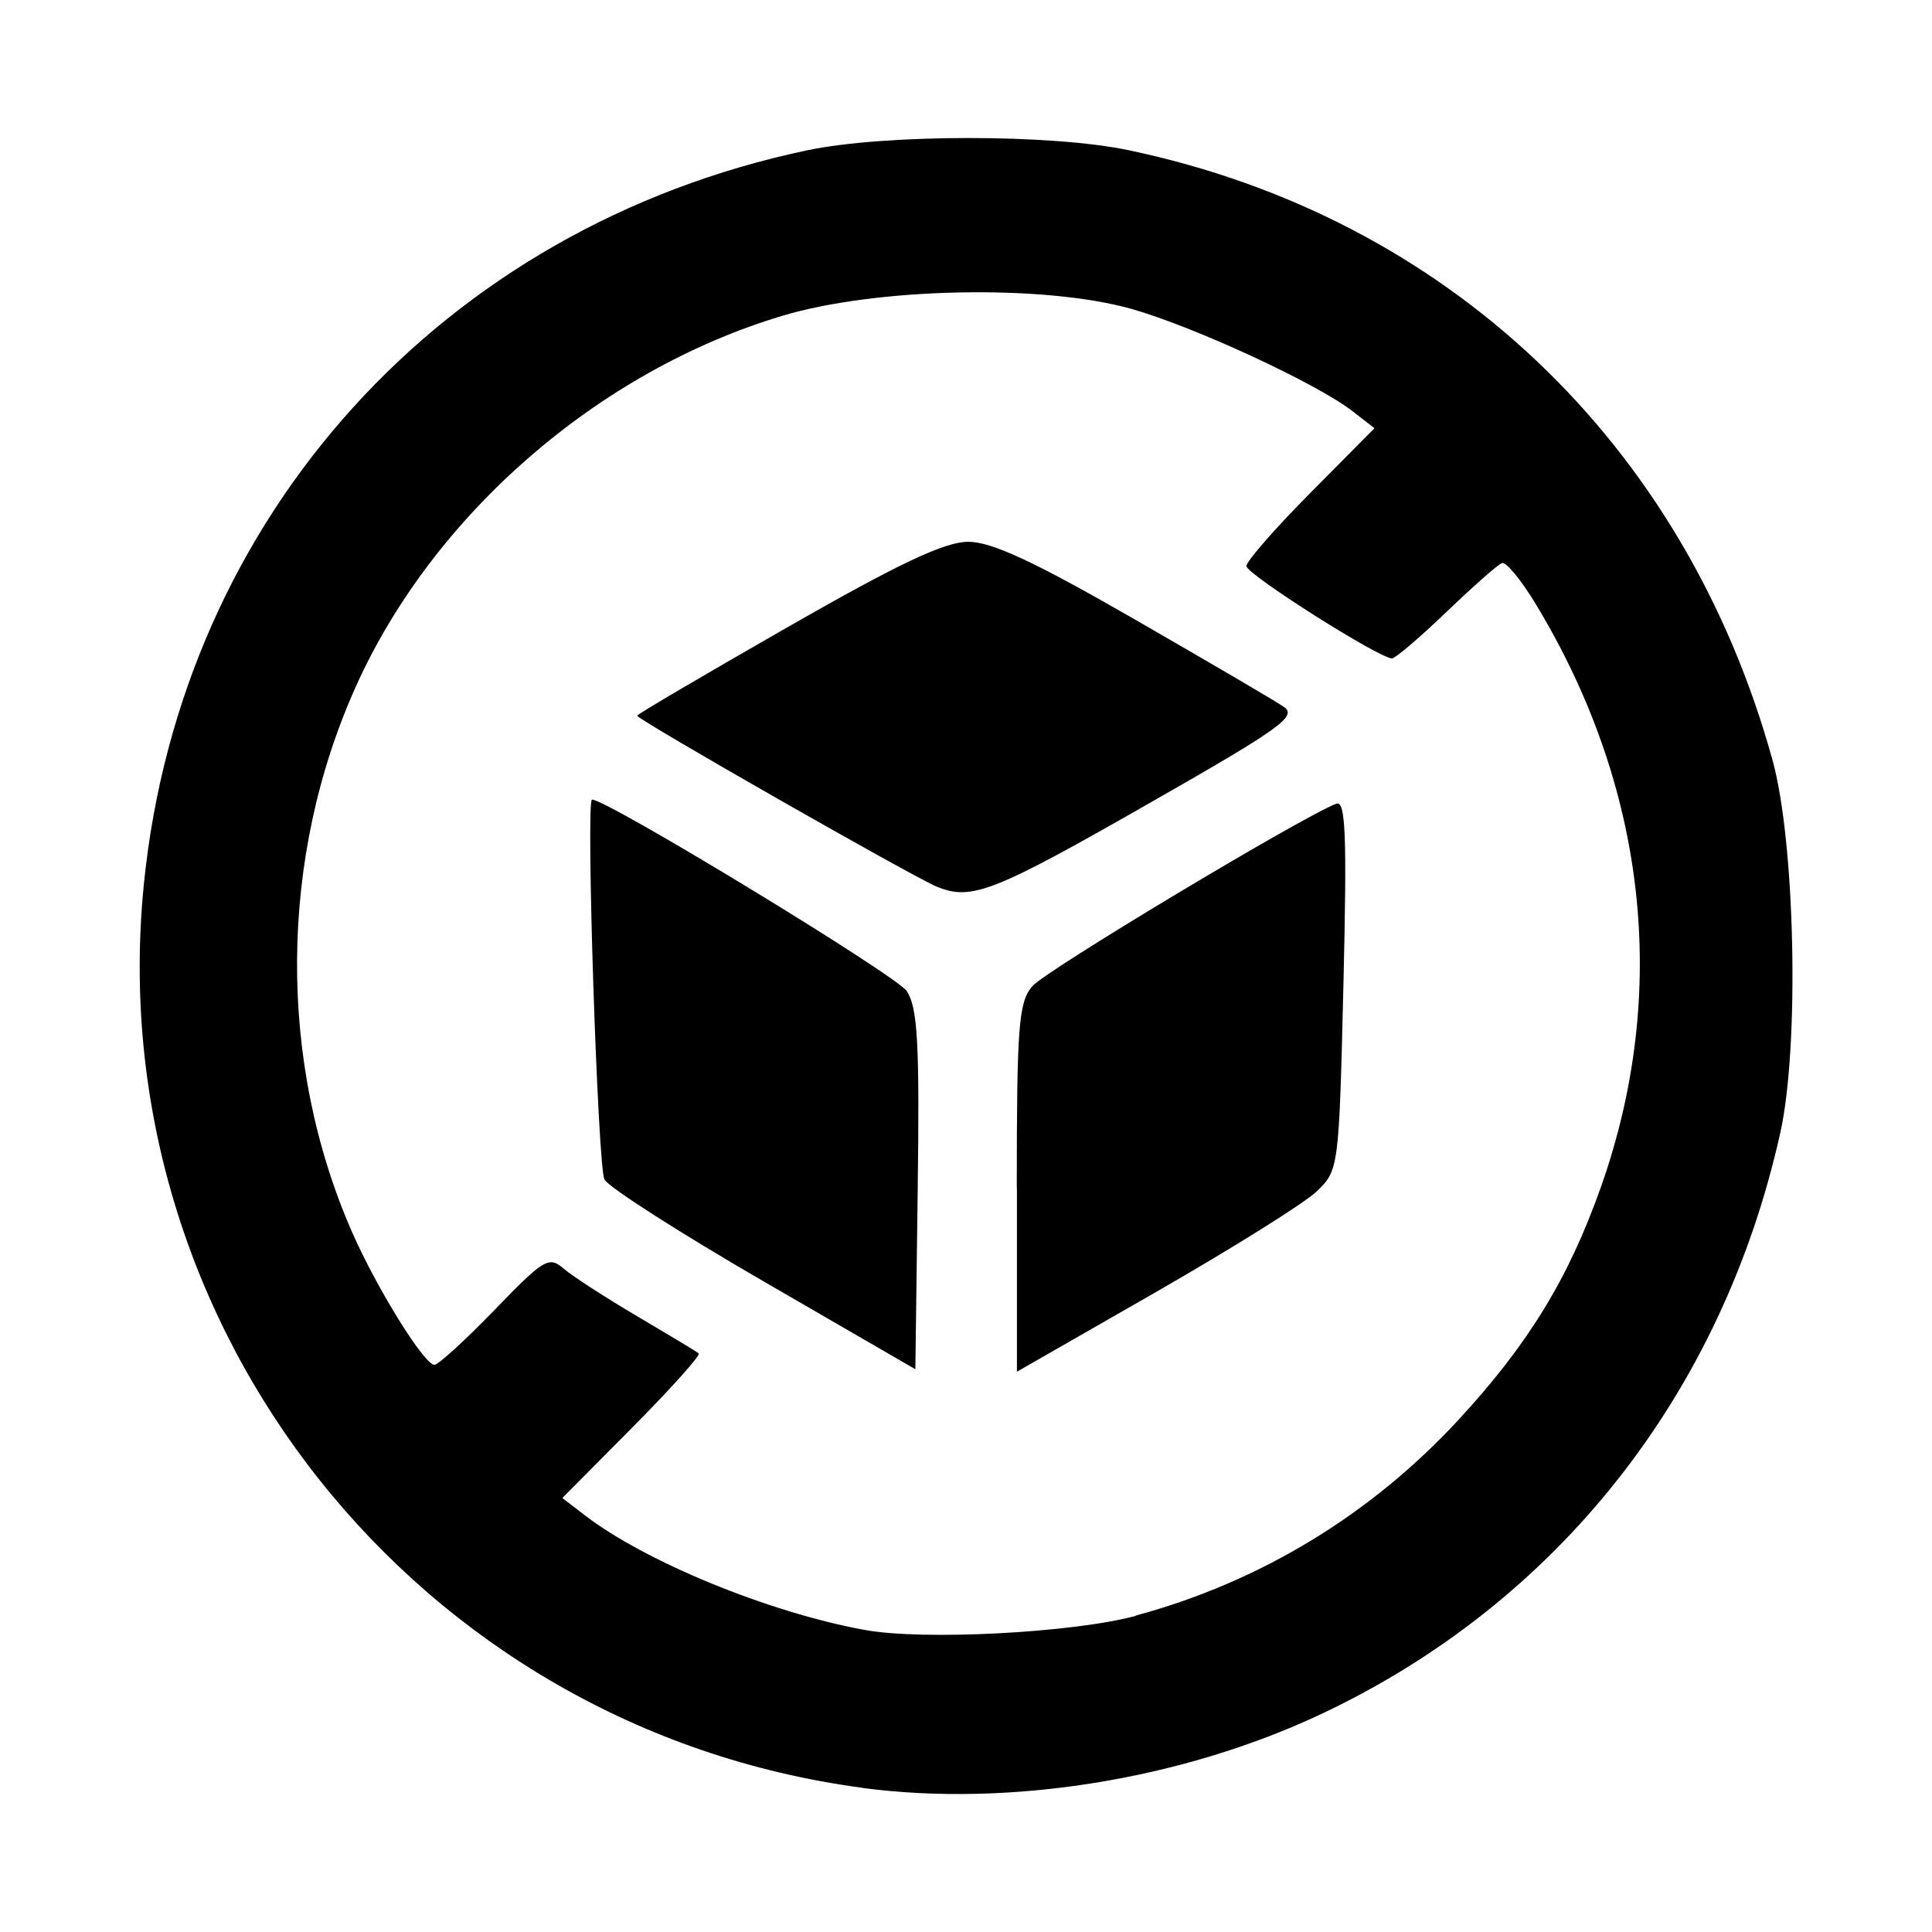
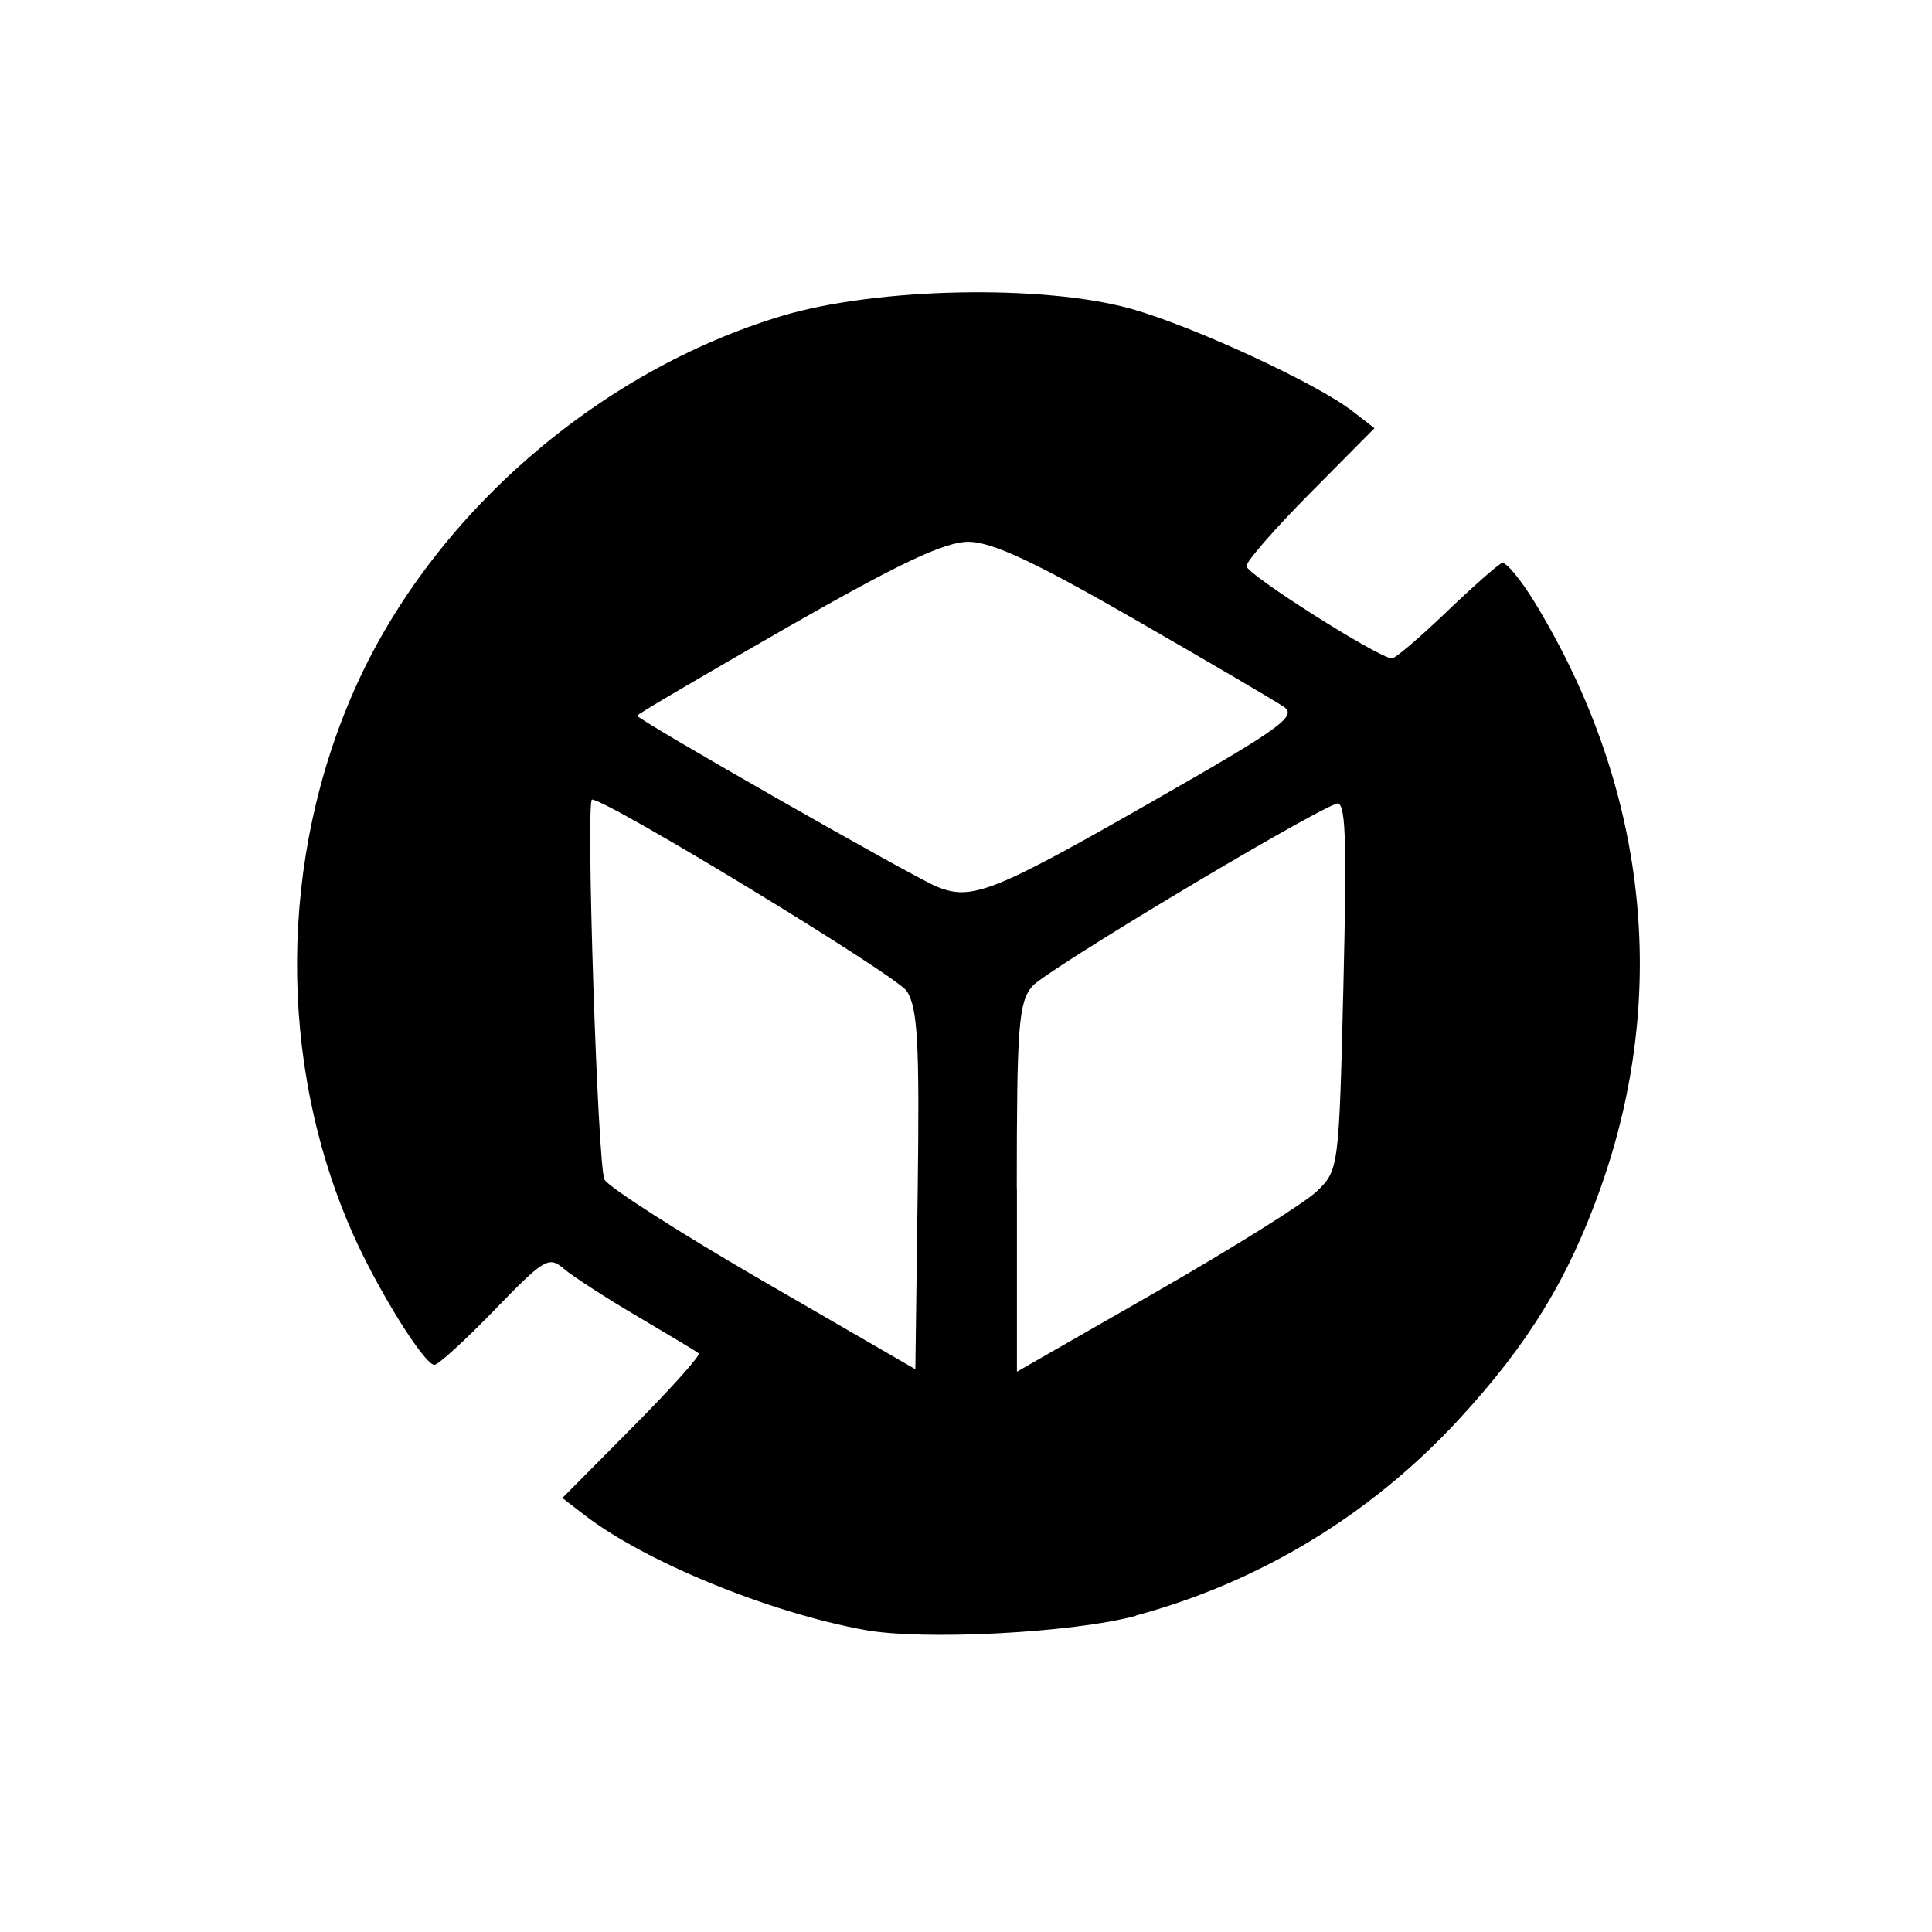
<svg xmlns="http://www.w3.org/2000/svg" aria-hidden="true" role="img" viewBox="0 0 14 14" height="800px" width="800px" fill="#000000">
-   <path d="m 6.249,12.955 c -3.223,-0.429 -5.532,-3.336 -5.206,-6.553 0.269,-2.663 2.164,-4.757 4.807,-5.313 0.563,-0.118 1.769,-0.119 2.331,0 2.301,0.484 4.027,2.119 4.663,4.418 0.165,0.595 0.196,2.075 0.057,2.7 -0.421,1.895 -1.615,3.407 -3.326,4.213 -1.01,0.476 -2.261,0.677 -3.326,0.536 z m 1.981,-1.248 c 0.901,-0.243 1.706,-0.732 2.343,-1.423 0.504,-0.547 0.793,-1.02 1.027,-1.68 0.501,-1.415 0.333,-2.904 -0.477,-4.236 -0.103,-0.169 -0.21,-0.298 -0.239,-0.288 -0.029,0.01 -0.21,0.17 -0.403,0.355 -0.193,0.185 -0.37,0.336 -0.394,0.336 -0.093,0 -1.055,-0.61 -1.055,-0.669 0,-0.035 0.209,-0.274 0.464,-0.531 l 0.464,-0.468 -0.16,-0.124 c -0.259,-0.201 -1.15,-0.613 -1.599,-0.74 -0.636,-0.18 -1.849,-0.156 -2.534,0.05 -1.332,0.4 -2.528,1.44 -3.088,2.685 -0.559,1.243 -0.569,2.723 -0.027,3.956 0.18,0.409 0.522,0.96 0.596,0.96 0.028,0 0.224,-0.179 0.436,-0.398 0.359,-0.371 0.393,-0.392 0.502,-0.298 0.064,0.055 0.304,0.21 0.533,0.345 0.229,0.135 0.429,0.255 0.444,0.268 0.016,0.013 -0.2,0.254 -0.48,0.536 l -0.508,0.512 0.16,0.123 c 0.438,0.338 1.335,0.706 2.03,0.833 0.425,0.078 1.509,0.021 1.966,-0.102 z m -2.699,-2.423 c -0.606,-0.351 -1.124,-0.683 -1.151,-0.737 -0.049,-0.099 -0.136,-2.753 -0.09,-2.753 0.112,0 2.207,1.275 2.281,1.388 0.079,0.121 0.093,0.377 0.079,1.443 l -0.017,1.297 -1.102,-0.638 z m 1.837,-0.674 c 0,-1.174 0.013,-1.346 0.112,-1.463 0.094,-0.112 1.948,-1.224 2.203,-1.323 0.068,-0.026 0.078,0.221 0.052,1.311 -0.032,1.33 -0.034,1.344 -0.192,1.497 -0.088,0.085 -0.613,0.413 -1.167,0.731 l -1.007,0.577 0,-1.33 z m -0.576,-2.183 c -0.174,-0.071 -2.175,-1.213 -2.175,-1.241 0,-0.01 0.489,-0.297 1.086,-0.639 0.814,-0.466 1.143,-0.621 1.314,-0.621 0.169,0 0.477,0.143 1.2,0.559 0.535,0.308 1.024,0.594 1.086,0.637 0.099,0.068 -0.024,0.156 -0.96,0.69 -1.144,0.654 -1.302,0.716 -1.552,0.614 z" />
+   <path d="m 6.249,12.955 z m 1.981,-1.248 c 0.901,-0.243 1.706,-0.732 2.343,-1.423 0.504,-0.547 0.793,-1.02 1.027,-1.68 0.501,-1.415 0.333,-2.904 -0.477,-4.236 -0.103,-0.169 -0.21,-0.298 -0.239,-0.288 -0.029,0.01 -0.21,0.17 -0.403,0.355 -0.193,0.185 -0.37,0.336 -0.394,0.336 -0.093,0 -1.055,-0.61 -1.055,-0.669 0,-0.035 0.209,-0.274 0.464,-0.531 l 0.464,-0.468 -0.16,-0.124 c -0.259,-0.201 -1.15,-0.613 -1.599,-0.74 -0.636,-0.18 -1.849,-0.156 -2.534,0.05 -1.332,0.4 -2.528,1.44 -3.088,2.685 -0.559,1.243 -0.569,2.723 -0.027,3.956 0.18,0.409 0.522,0.96 0.596,0.96 0.028,0 0.224,-0.179 0.436,-0.398 0.359,-0.371 0.393,-0.392 0.502,-0.298 0.064,0.055 0.304,0.21 0.533,0.345 0.229,0.135 0.429,0.255 0.444,0.268 0.016,0.013 -0.2,0.254 -0.48,0.536 l -0.508,0.512 0.16,0.123 c 0.438,0.338 1.335,0.706 2.03,0.833 0.425,0.078 1.509,0.021 1.966,-0.102 z m -2.699,-2.423 c -0.606,-0.351 -1.124,-0.683 -1.151,-0.737 -0.049,-0.099 -0.136,-2.753 -0.09,-2.753 0.112,0 2.207,1.275 2.281,1.388 0.079,0.121 0.093,0.377 0.079,1.443 l -0.017,1.297 -1.102,-0.638 z m 1.837,-0.674 c 0,-1.174 0.013,-1.346 0.112,-1.463 0.094,-0.112 1.948,-1.224 2.203,-1.323 0.068,-0.026 0.078,0.221 0.052,1.311 -0.032,1.33 -0.034,1.344 -0.192,1.497 -0.088,0.085 -0.613,0.413 -1.167,0.731 l -1.007,0.577 0,-1.33 z m -0.576,-2.183 c -0.174,-0.071 -2.175,-1.213 -2.175,-1.241 0,-0.01 0.489,-0.297 1.086,-0.639 0.814,-0.466 1.143,-0.621 1.314,-0.621 0.169,0 0.477,0.143 1.2,0.559 0.535,0.308 1.024,0.594 1.086,0.637 0.099,0.068 -0.024,0.156 -0.96,0.69 -1.144,0.654 -1.302,0.716 -1.552,0.614 z" />
</svg>